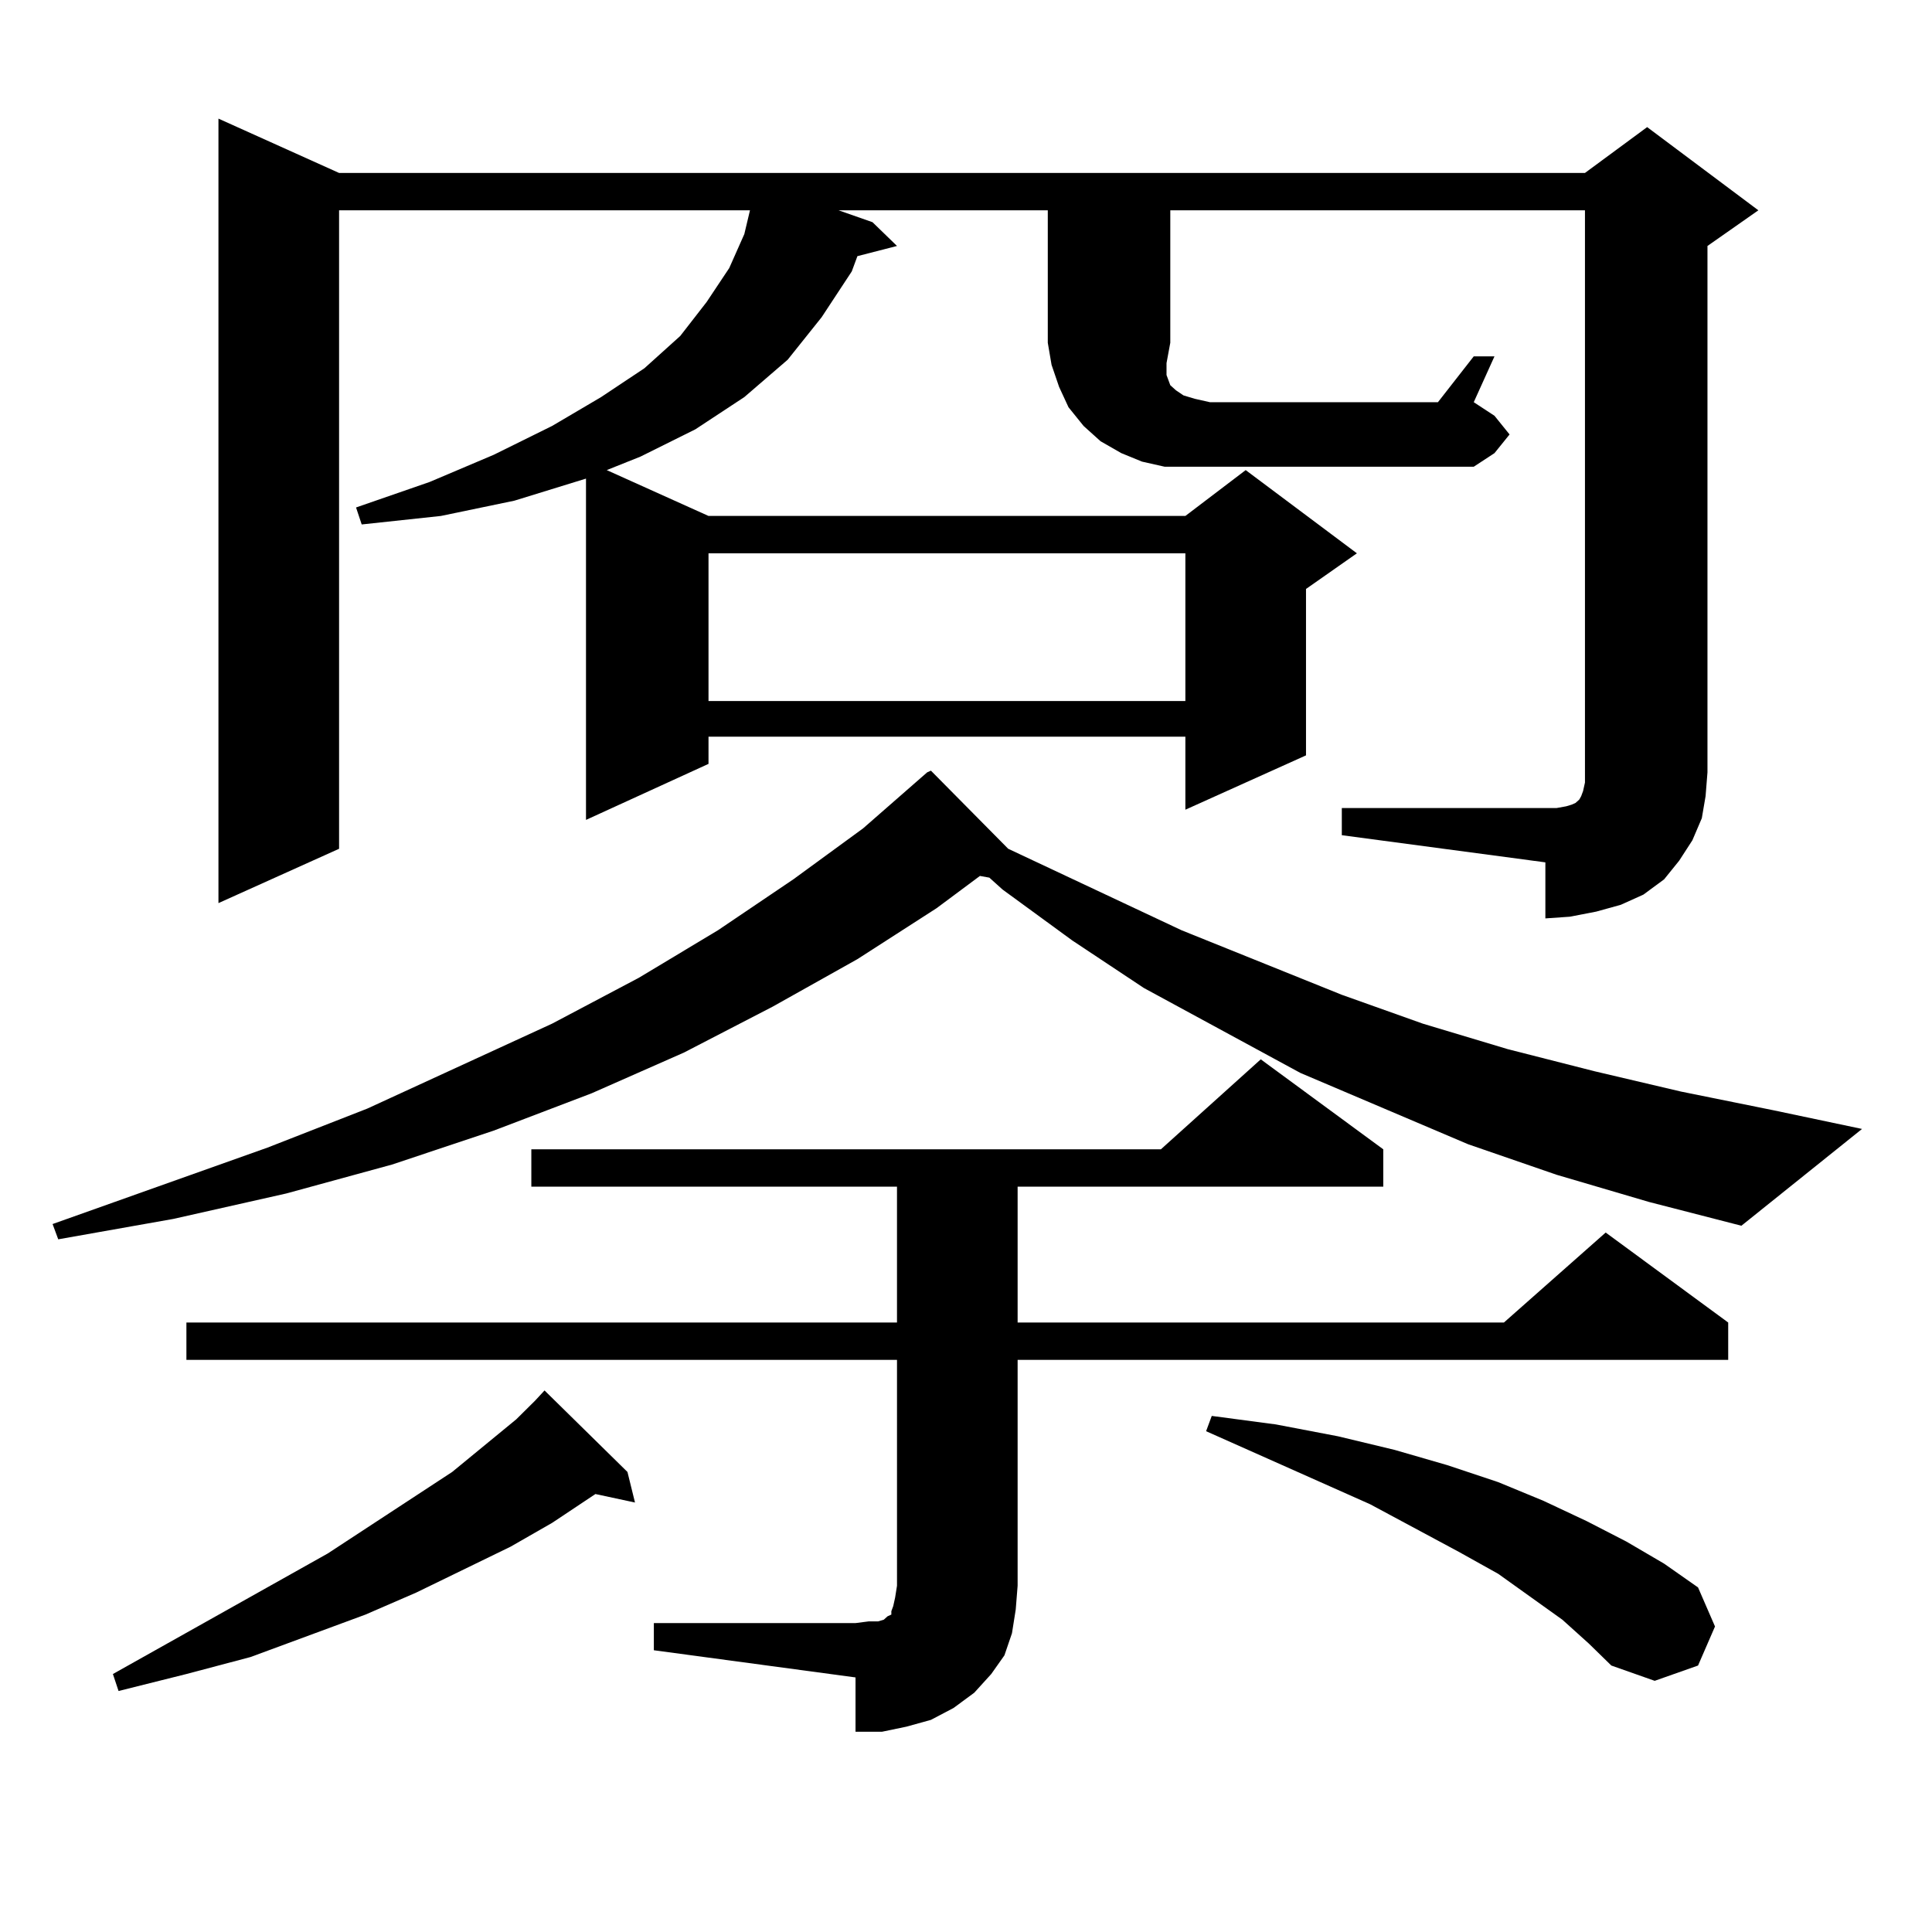
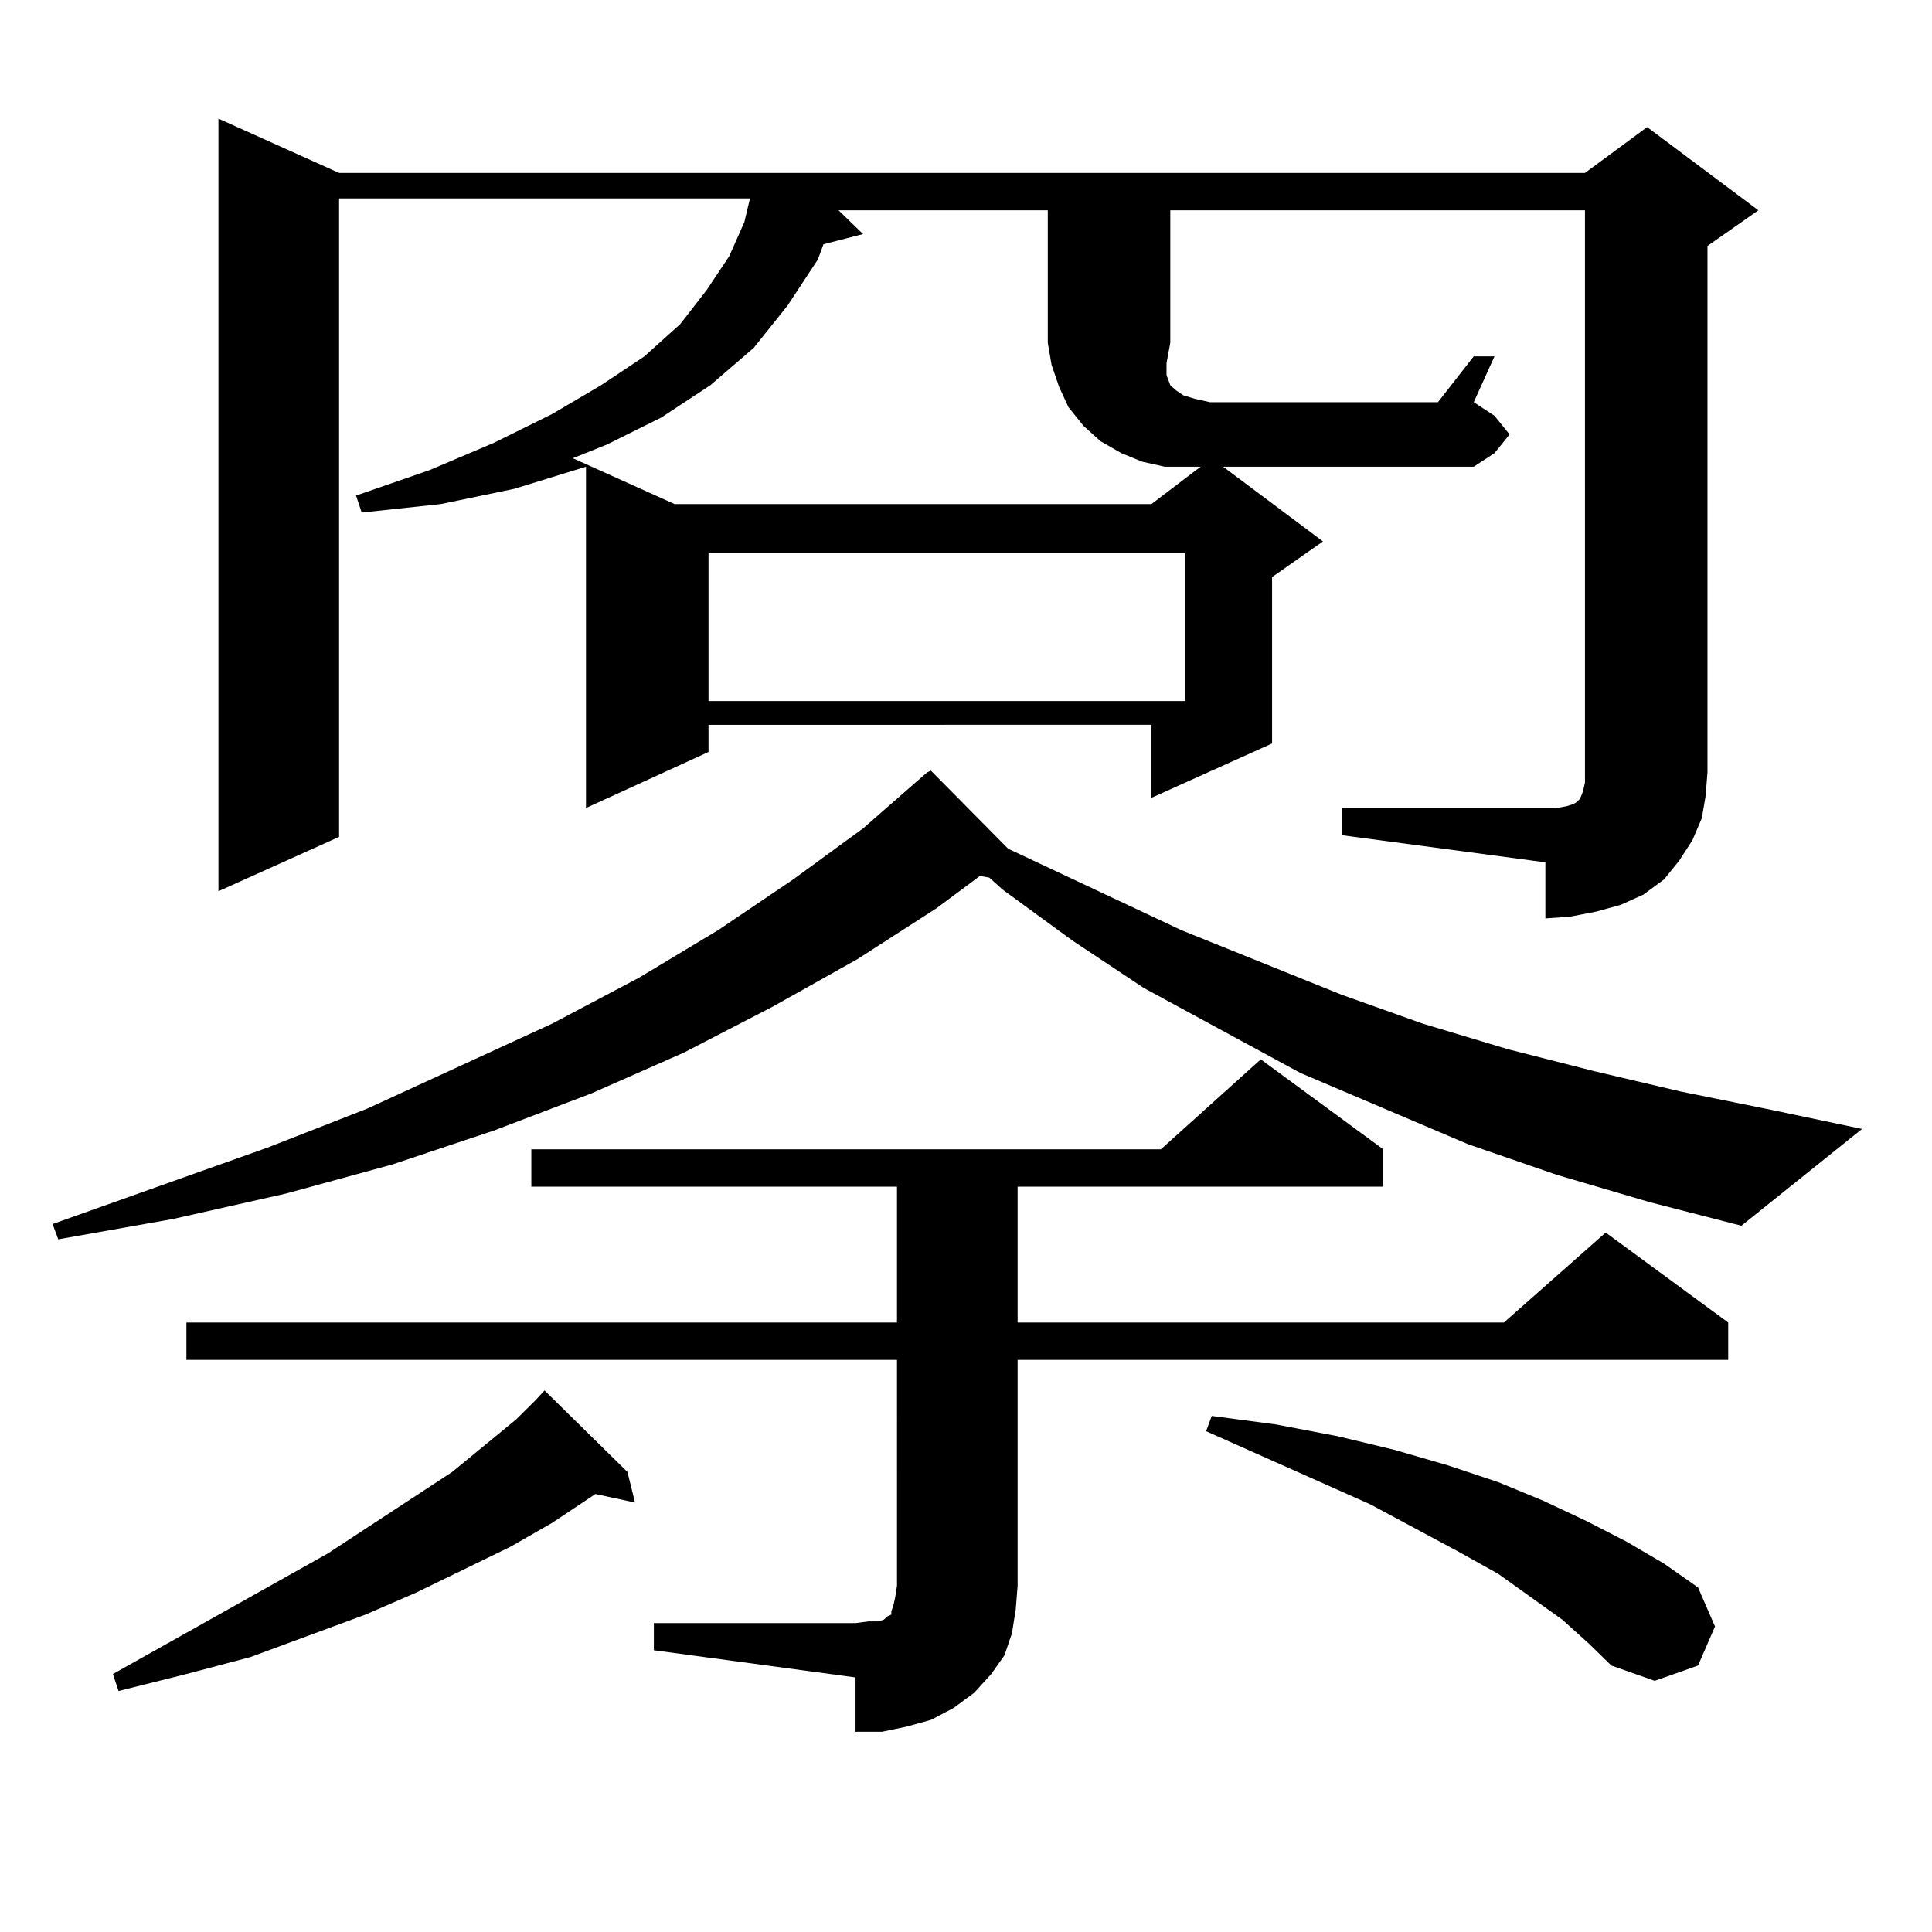
<svg xmlns="http://www.w3.org/2000/svg" version="1.1" id="图层_1" x="0px" y="0px" width="1000px" height="1000px" viewBox="0 0 1000 1000" enable-background="new 0 0 1000 1000" xml:space="preserve">
-   <path d="M805.736,608.074l-45.853-15.82l-86.827-36.914l-80.974-43.945l-37.072-24.609l-36.097-26.367l-6.829-6.152l-4.878-0.879  l-22.438,16.699l-40.975,26.367l-43.901,24.609l-45.853,23.73l-47.804,21.094l-50.73,19.336l-52.682,17.578l-54.633,14.941  l-58.535,13.184l-59.511,10.547l-2.927-7.91l111.217-39.551l51.706-20.215l95.607-43.945l44.877-23.73l40.975-24.609l39.023-26.367  l36.097-26.367l33.17-29.004l1.951-0.879l39.999,40.43l89.754,42.188l82.925,33.398l41.95,14.941l43.901,13.184l44.877,11.426  l44.877,10.547l47.804,9.668l45.853,9.668l-62.438,50.098l-47.804-12.305L805.736,608.074z M324.772,761.883l3.902,15.82  l-20.487-4.395l-22.438,14.941l-21.463,12.305l-48.779,23.73l-26.341,11.426l-59.511,21.973l-33.17,8.789l-35.121,8.789  l-2.927-8.789l111.217-62.402l64.389-42.188l33.17-27.246l9.756-9.668l4.878-5.273L324.772,761.883z M338.431,840.105h104.388  l6.829-0.879h4.878l2.927-0.879l0.976-0.879l0.976-0.879l1.951-0.879v-1.758l0.976-2.637l0.976-4.395l0.976-6.152V703.875H96.485  v-19.336h367.796v-70.313H275.018v-19.336h325.846l51.706-46.582l63.413,46.582v19.336H526.719v70.313H778.42l52.682-46.582  l63.413,46.582v19.336H526.719V820.77l-0.976,12.305l-1.951,12.305l-3.902,11.426l-6.829,9.668l-8.78,9.668l-10.731,7.91  l-11.707,6.152l-12.683,3.516l-12.683,2.637h-13.658V868.23l-104.388-14.063V840.105z M605.741,177.41l-1.951,10.547v6.152  l0.976,2.637l0.976,2.637l2.927,2.637l3.902,2.637l5.854,1.758l7.805,1.758h118.046l18.536-23.73h10.731l-10.731,23.73l10.731,7.031  l7.805,9.668l-7.805,9.668l-10.731,7.031H626.229h-12.683h-10.731l-11.707-2.637l-10.731-4.395l-10.731-6.152l-8.78-7.91  l-7.805-9.668l-4.878-10.547l-3.902-11.426l-1.951-11.426v-68.555h-108.29l17.561,6.152l12.683,12.305l-20.487,5.273l-2.927,7.91  l-15.609,23.73l-17.561,21.973l-22.438,19.336l-25.365,16.699l-28.292,14.063l-17.561,7.031l52.682,23.73h246.823l31.219-23.73  l57.56,43.066l-26.341,18.457v86.133l-62.438,28.125v-37.793H366.723v14.063l-63.413,29.004v-176.66l-37.072,11.426l-38.048,7.91  l-40.975,4.395l-2.927-8.789l38.048-13.184l33.17-14.063l30.243-14.941l25.365-14.941l22.438-14.941l18.536-16.699l13.658-17.578  l11.707-17.578l7.805-17.578l2.927-12.305H175.508v330.469l-62.438,28.125V61.395l62.438,28.125H820.37l32.194-23.73l57.56,43.066  l-26.341,18.457v272.461l-0.976,12.305l-1.951,11.426l-4.878,11.426l-6.829,10.547l-7.805,9.668l-10.731,7.91l-11.707,5.273  l-12.683,3.516l-13.658,2.637l-12.683,0.879v-29.004L694.52,432.293V418.23h105.363h5.854l4.878-0.879l2.927-0.879l1.951-0.879  l0.976-0.879l0.976-0.879l0.976-1.758l0.976-2.637l0.976-4.395v-5.273V108.855H605.741V177.41z M366.723,286.395v76.465h246.823  v-76.465H366.723z M808.663,838.348l-33.17-23.73l-20.487-11.426l-45.853-24.609l-84.876-37.793l2.927-7.91l33.17,4.395  l32.194,6.152l29.268,7.031l27.316,7.91l26.341,8.789l23.414,9.668l22.438,10.547l20.487,10.547l19.512,11.426l17.561,12.305  l8.78,20.215l-8.78,20.215l-22.438,7.91l-22.438-7.91l-11.707-11.426L808.663,838.348z" />
+   <path d="M805.736,608.074l-45.853-15.82l-86.827-36.914l-80.974-43.945l-37.072-24.609l-36.097-26.367l-6.829-6.152l-4.878-0.879  l-22.438,16.699l-40.975,26.367l-43.901,24.609l-45.853,23.73l-47.804,21.094l-50.73,19.336l-52.682,17.578l-54.633,14.941  l-58.535,13.184l-59.511,10.547l-2.927-7.91l111.217-39.551l51.706-20.215l95.607-43.945l44.877-23.73l40.975-24.609l39.023-26.367  l36.097-26.367l33.17-29.004l1.951-0.879l39.999,40.43l89.754,42.188l82.925,33.398l41.95,14.941l43.901,13.184l44.877,11.426  l44.877,10.547l47.804,9.668l45.853,9.668l-62.438,50.098l-47.804-12.305L805.736,608.074z M324.772,761.883l3.902,15.82  l-20.487-4.395l-22.438,14.941l-21.463,12.305l-48.779,23.73l-26.341,11.426l-59.511,21.973l-33.17,8.789l-35.121,8.789  l-2.927-8.789l111.217-62.402l64.389-42.188l33.17-27.246l9.756-9.668l4.878-5.273L324.772,761.883z M338.431,840.105h104.388  l6.829-0.879h4.878l2.927-0.879l0.976-0.879l0.976-0.879l1.951-0.879v-1.758l0.976-2.637l0.976-4.395l0.976-6.152V703.875H96.485  v-19.336h367.796v-70.313H275.018v-19.336h325.846l51.706-46.582l63.413,46.582v19.336H526.719v70.313H778.42l52.682-46.582  l63.413,46.582v19.336H526.719V820.77l-0.976,12.305l-1.951,12.305l-3.902,11.426l-6.829,9.668l-8.78,9.668l-10.731,7.91  l-11.707,6.152l-12.683,3.516l-12.683,2.637h-13.658V868.23l-104.388-14.063V840.105z M605.741,177.41l-1.951,10.547v6.152  l0.976,2.637l0.976,2.637l2.927,2.637l3.902,2.637l5.854,1.758l7.805,1.758h118.046l18.536-23.73h10.731l-10.731,23.73l10.731,7.031  l7.805,9.668l-7.805,9.668l-10.731,7.031H626.229h-12.683h-10.731l-11.707-2.637l-10.731-4.395l-10.731-6.152l-8.78-7.91  l-7.805-9.668l-4.878-10.547l-3.902-11.426l-1.951-11.426v-68.555h-108.29l12.683,12.305l-20.487,5.273l-2.927,7.91  l-15.609,23.73l-17.561,21.973l-22.438,19.336l-25.365,16.699l-28.292,14.063l-17.561,7.031l52.682,23.73h246.823l31.219-23.73  l57.56,43.066l-26.341,18.457v86.133l-62.438,28.125v-37.793H366.723v14.063l-63.413,29.004v-176.66l-37.072,11.426l-38.048,7.91  l-40.975,4.395l-2.927-8.789l38.048-13.184l33.17-14.063l30.243-14.941l25.365-14.941l22.438-14.941l18.536-16.699l13.658-17.578  l11.707-17.578l7.805-17.578l2.927-12.305H175.508v330.469l-62.438,28.125V61.395l62.438,28.125H820.37l32.194-23.73l57.56,43.066  l-26.341,18.457v272.461l-0.976,12.305l-1.951,11.426l-4.878,11.426l-6.829,10.547l-7.805,9.668l-10.731,7.91l-11.707,5.273  l-12.683,3.516l-13.658,2.637l-12.683,0.879v-29.004L694.52,432.293V418.23h105.363h5.854l4.878-0.879l2.927-0.879l1.951-0.879  l0.976-0.879l0.976-0.879l0.976-1.758l0.976-2.637l0.976-4.395v-5.273V108.855H605.741V177.41z M366.723,286.395v76.465h246.823  v-76.465H366.723z M808.663,838.348l-33.17-23.73l-20.487-11.426l-45.853-24.609l-84.876-37.793l2.927-7.91l33.17,4.395  l32.194,6.152l29.268,7.031l27.316,7.91l26.341,8.789l23.414,9.668l22.438,10.547l20.487,10.547l19.512,11.426l17.561,12.305  l8.78,20.215l-8.78,20.215l-22.438,7.91l-22.438-7.91l-11.707-11.426L808.663,838.348z" />
</svg>